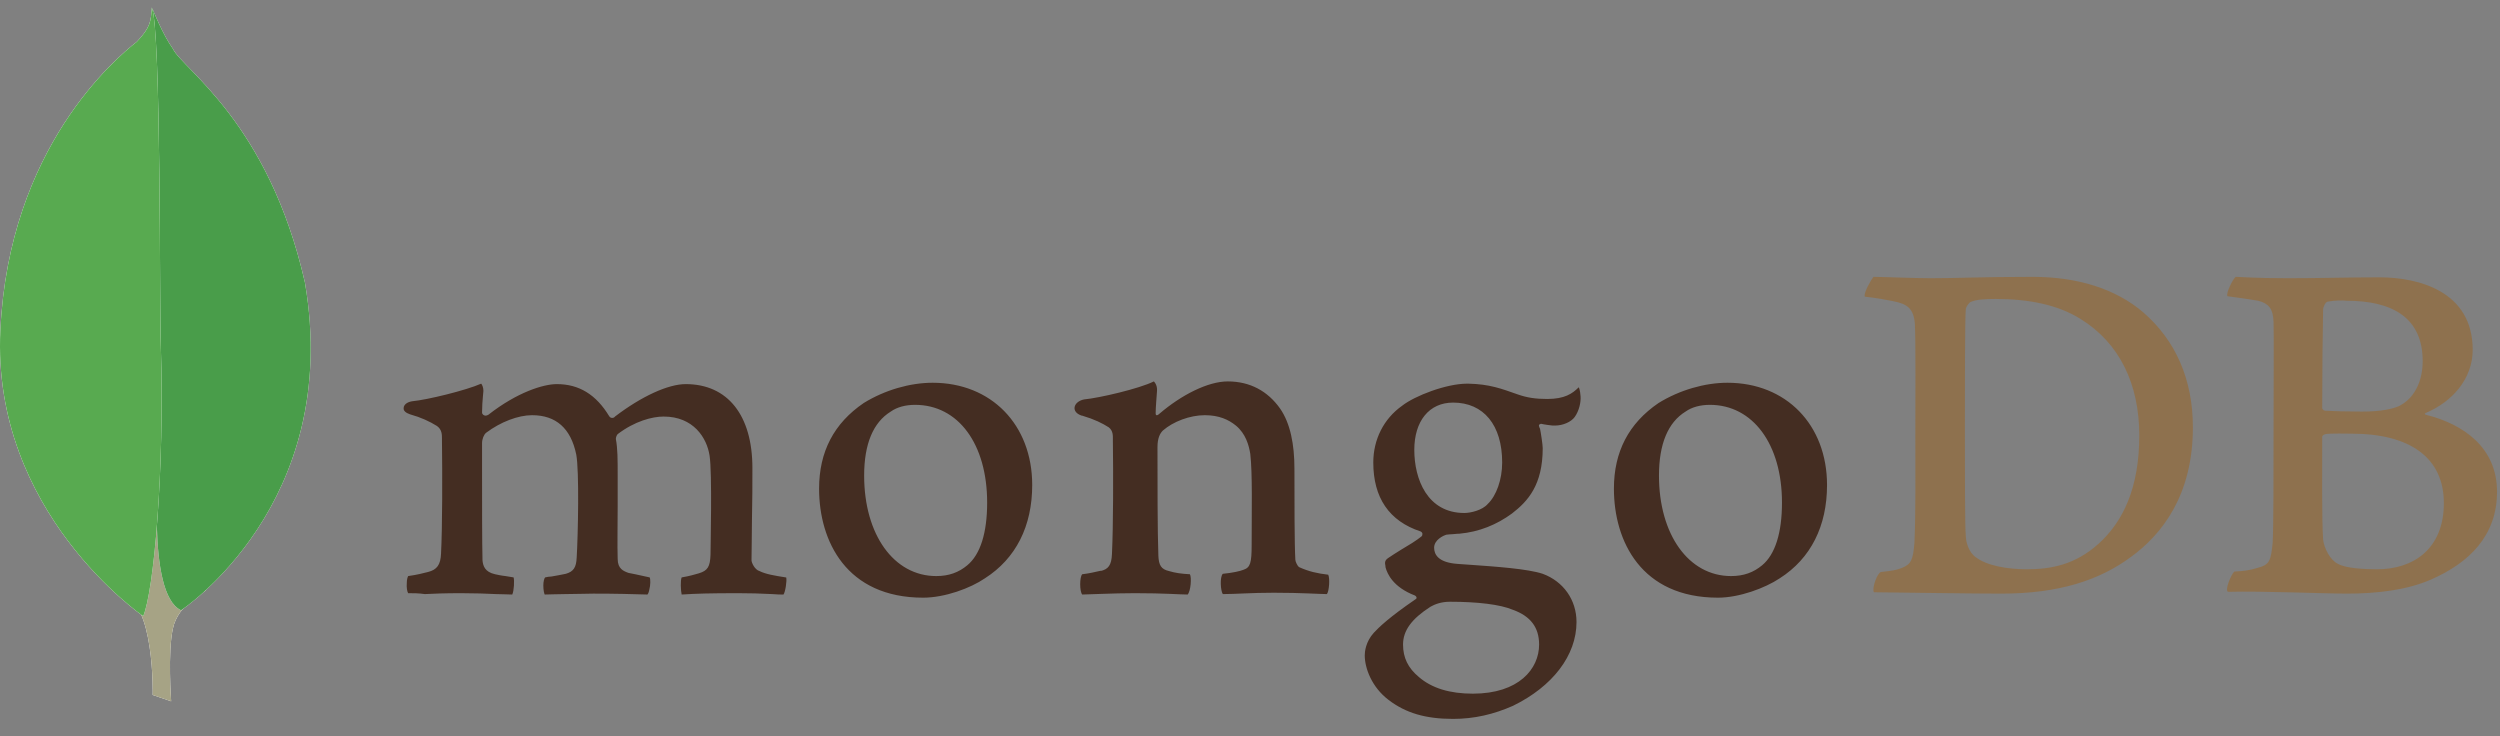
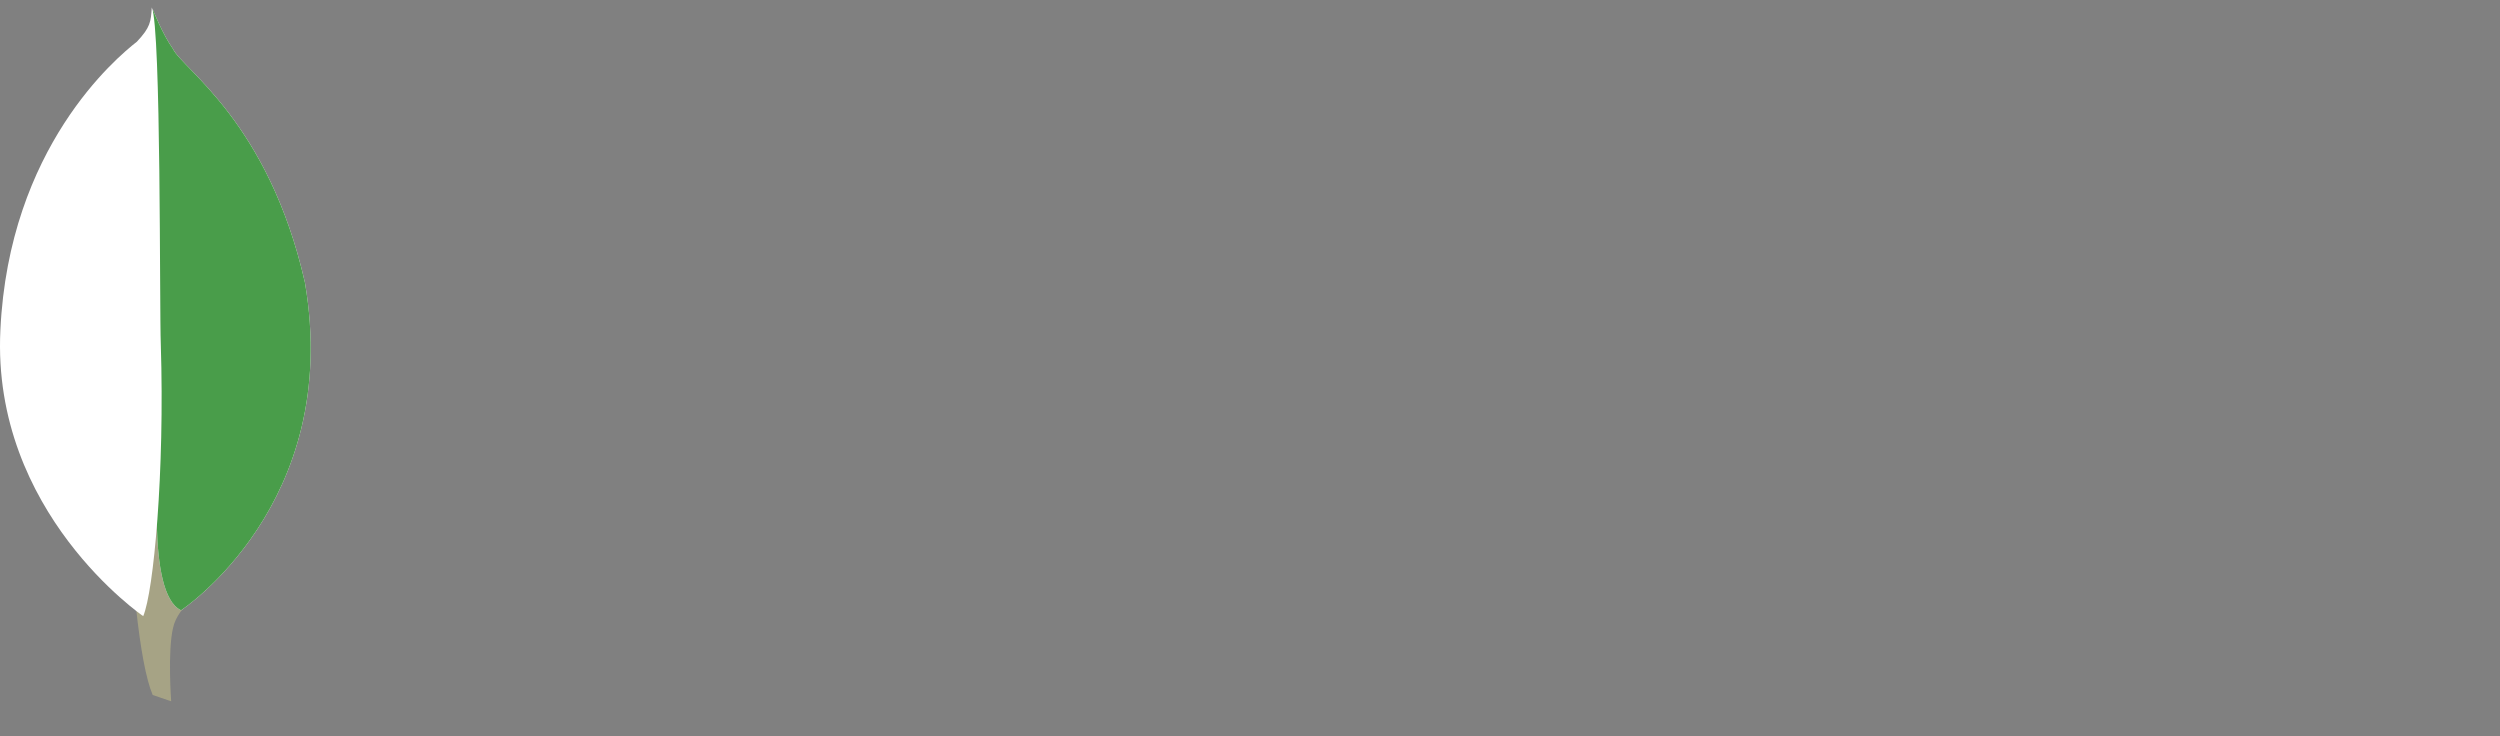
<svg xmlns="http://www.w3.org/2000/svg" width="129" height="38" viewBox="0 0 129 38" fill="none">
  <rect x="0" y="0" width="129" height="38" fill="#808080" stroke="none" />
  <g clip-path="url(#clip0_405_2762)">
-     <path fill-rule="evenodd" clip-rule="evenodd" d="M120.105 15.565C119.989 15.588 119.872 15.844 119.872 15.983C119.849 16.913 119.826 19.378 119.826 21.052C119.826 21.098 119.895 21.192 119.966 21.192C120.314 21.215 121.151 21.238 121.872 21.238C122.872 21.238 123.453 21.098 123.779 20.959C124.616 20.54 125.01 19.634 125.01 18.634C125.01 16.379 123.43 15.518 121.081 15.518C120.919 15.495 120.454 15.495 120.105 15.565ZM126.103 25.958C126.103 23.656 124.406 22.377 121.337 22.377C121.198 22.377 120.221 22.354 119.989 22.4C119.919 22.424 119.826 22.47 119.826 22.54C119.826 24.191 119.803 26.818 119.872 27.841C119.919 28.283 120.245 28.91 120.64 29.096C121.058 29.329 122.012 29.375 122.663 29.375C124.499 29.375 126.103 28.352 126.103 25.958ZM115.362 14.286C115.594 14.286 116.292 14.356 118.082 14.356C119.78 14.356 121.128 14.31 122.778 14.31C124.801 14.31 127.591 15.03 127.591 18.053C127.591 19.541 126.545 20.727 125.173 21.308C125.104 21.331 125.104 21.377 125.173 21.401C127.126 21.889 128.847 23.098 128.847 25.376C128.847 27.608 127.452 29.027 125.429 29.91C124.197 30.445 122.663 30.631 121.105 30.631C119.919 30.631 116.734 30.491 114.967 30.538C114.781 30.468 115.13 29.631 115.292 29.492C115.711 29.468 116.036 29.445 116.478 29.306C117.106 29.143 117.175 28.957 117.269 28.004C117.315 27.19 117.315 24.307 117.315 22.261C117.315 19.448 117.338 17.541 117.315 16.611C117.291 15.891 117.036 15.658 116.524 15.518C116.129 15.449 115.479 15.356 114.943 15.286C114.827 15.17 115.222 14.379 115.362 14.286ZM101.946 28.748C102.505 29.189 103.598 29.375 104.574 29.375C105.83 29.375 107.085 29.143 108.294 28.05C109.526 26.934 110.387 25.214 110.387 22.47C110.387 19.843 109.387 17.704 107.341 16.449C106.178 15.727 104.69 15.426 102.97 15.426C102.458 15.426 101.97 15.449 101.668 15.588C101.598 15.635 101.435 15.844 101.435 15.96C101.389 16.425 101.389 20.006 101.389 22.098C101.389 24.26 101.389 27.283 101.435 27.632C101.435 27.981 101.598 28.515 101.947 28.748H101.946ZM96.669 14.286C97.111 14.286 98.808 14.356 99.622 14.356C101.087 14.356 102.133 14.286 104.9 14.286C107.224 14.286 109.177 14.914 110.572 16.1C112.27 17.564 113.153 19.587 113.153 22.052C113.153 25.562 111.549 27.585 109.944 28.748C108.34 29.933 106.248 30.631 103.272 30.631C101.691 30.631 98.971 30.584 96.715 30.561H96.692C96.576 30.352 96.878 29.538 97.064 29.515C97.669 29.445 97.832 29.422 98.134 29.306C98.622 29.12 98.716 28.864 98.785 28.004C98.855 26.399 98.832 24.47 98.832 22.284C98.832 20.727 98.855 17.681 98.808 16.704C98.738 15.891 98.39 15.681 97.692 15.542C97.343 15.472 96.878 15.379 96.227 15.309C96.135 15.146 96.553 14.426 96.669 14.286V14.286Z" fill="#8E714E" />
-     <path fill-rule="evenodd" clip-rule="evenodd" d="M68.537 29.655C67.956 29.585 67.537 29.492 67.026 29.26C66.956 29.213 66.84 28.981 66.84 28.887C66.793 28.074 66.793 25.749 66.793 24.191C66.793 22.936 66.584 21.843 66.049 21.076C65.422 20.192 64.515 19.681 63.352 19.681C62.33 19.681 60.958 20.378 59.819 21.355C59.795 21.378 59.609 21.541 59.633 21.285C59.633 21.029 59.679 20.518 59.702 20.169C59.726 19.843 59.539 19.681 59.539 19.681C58.796 20.053 56.703 20.541 55.936 20.61C55.378 20.727 55.238 21.262 55.82 21.448H55.843C56.47 21.634 56.889 21.843 57.214 22.052C57.447 22.238 57.424 22.494 57.424 22.703C57.447 24.447 57.447 27.121 57.377 28.585C57.354 29.167 57.191 29.376 56.773 29.469L56.819 29.445C56.494 29.515 56.238 29.585 55.843 29.631C55.703 29.771 55.703 30.515 55.843 30.678C56.099 30.678 57.447 30.608 58.563 30.608C60.098 30.608 60.888 30.678 61.283 30.678C61.446 30.492 61.493 29.794 61.4 29.631C60.958 29.608 60.632 29.562 60.33 29.469C59.912 29.375 59.795 29.167 59.772 28.678C59.726 27.446 59.726 24.842 59.726 23.075C59.726 22.587 59.865 22.354 60.005 22.215C60.539 21.75 61.4 21.424 62.167 21.424C62.911 21.424 63.399 21.657 63.771 21.959C64.282 22.378 64.445 22.982 64.515 23.424C64.631 24.424 64.585 26.4 64.585 28.12C64.585 29.05 64.515 29.283 64.166 29.399C64.004 29.469 63.585 29.562 63.097 29.608C62.934 29.771 62.981 30.492 63.097 30.655C63.771 30.655 64.561 30.585 65.724 30.585C67.165 30.585 68.096 30.655 68.468 30.655C68.584 30.515 68.63 29.841 68.537 29.655ZM74.977 20.774C73.745 20.774 72.978 21.727 72.978 23.214C72.978 24.726 73.652 26.47 75.559 26.47C75.884 26.47 76.489 26.33 76.767 26.005C77.209 25.586 77.512 24.749 77.512 23.865C77.512 21.936 76.558 20.773 74.977 20.773V20.774ZM74.815 31.05C74.35 31.05 74.024 31.189 73.815 31.306C72.838 31.933 72.397 32.538 72.397 33.259C72.397 33.933 72.653 34.467 73.211 34.932C73.885 35.514 74.815 35.793 76 35.793C78.372 35.793 79.418 34.514 79.418 33.259C79.418 32.375 78.976 31.794 78.07 31.468C77.419 31.189 76.233 31.05 74.815 31.05ZM74.977 37.095C73.559 37.095 72.536 36.792 71.653 36.118C70.792 35.467 70.421 34.491 70.421 33.816C70.421 33.631 70.467 33.119 70.886 32.654C71.141 32.375 71.699 31.84 73.025 30.933C73.071 30.91 73.094 30.887 73.094 30.84C73.094 30.794 73.047 30.747 73.001 30.724C71.909 30.306 71.583 29.631 71.49 29.26V29.213C71.467 29.073 71.42 28.934 71.63 28.794C71.792 28.678 72.025 28.539 72.28 28.376C72.676 28.143 73.094 27.888 73.35 27.678C73.396 27.632 73.396 27.586 73.396 27.539C73.396 27.492 73.35 27.446 73.303 27.423C71.676 26.888 70.862 25.679 70.862 23.865C70.862 22.68 71.397 21.61 72.35 20.936C73.001 20.425 74.629 19.797 75.698 19.797H75.768C76.861 19.82 77.465 20.053 78.325 20.355C78.79 20.518 79.232 20.587 79.837 20.587C80.743 20.587 81.139 20.308 81.464 19.983C81.487 20.029 81.534 20.146 81.557 20.448C81.58 20.75 81.487 21.192 81.255 21.517C81.069 21.773 80.65 21.959 80.232 21.959H80.115C79.697 21.913 79.511 21.866 79.511 21.866L79.418 21.913C79.395 21.959 79.418 22.006 79.441 22.075L79.465 22.122C79.511 22.331 79.604 22.959 79.604 23.122C79.604 25.028 78.837 25.865 78.023 26.493C77.233 27.074 76.326 27.446 75.303 27.539C75.28 27.539 75.187 27.539 74.977 27.562C74.861 27.562 74.698 27.586 74.675 27.586H74.652C74.466 27.632 74.001 27.865 74.001 28.26C74.001 28.608 74.21 29.027 75.21 29.097C75.419 29.12 75.628 29.12 75.861 29.143C77.186 29.236 78.837 29.352 79.604 29.608C80.674 30.003 81.348 30.957 81.348 32.096C81.348 33.817 80.116 35.421 78.07 36.42C77.07 36.862 76.07 37.095 74.977 37.095ZM88.23 20.89C87.742 20.89 87.299 21.006 86.974 21.238C86.068 21.796 85.603 22.912 85.603 24.54C85.603 27.586 87.137 29.725 89.323 29.725C89.974 29.725 90.485 29.538 90.927 29.167C91.601 28.608 91.95 27.492 91.95 25.935C91.95 22.912 90.439 20.89 88.23 20.89V20.89ZM88.649 30.84C84.696 30.84 83.278 27.934 83.278 25.214C83.278 23.308 84.045 21.843 85.579 20.797C86.672 20.122 87.974 19.75 89.137 19.75C92.159 19.75 94.275 21.913 94.275 25.028C94.275 27.144 93.438 28.818 91.834 29.841C91.067 30.352 89.741 30.84 88.648 30.84H88.649ZM47.217 20.89C46.729 20.89 46.287 21.006 45.962 21.238C45.055 21.796 44.59 22.912 44.59 24.54C44.59 27.586 46.124 29.725 48.31 29.725C48.961 29.725 49.472 29.538 49.914 29.167C50.588 28.608 50.937 27.492 50.937 25.935C50.937 22.912 49.449 20.89 47.217 20.89ZM47.636 30.84C43.683 30.84 42.265 27.934 42.265 25.214C42.265 23.308 43.032 21.843 44.566 20.797C45.66 20.122 46.962 19.75 48.124 19.75C51.147 19.75 53.262 21.913 53.262 25.028C53.262 27.144 52.425 28.818 50.821 29.841C50.077 30.352 48.752 30.84 47.636 30.84ZM21.061 30.608C21.015 30.538 20.968 30.329 20.991 30.073C20.991 29.887 21.038 29.771 21.061 29.725C21.549 29.655 21.805 29.585 22.084 29.515C22.549 29.399 22.735 29.143 22.758 28.562C22.828 27.167 22.828 24.517 22.805 22.68V22.633C22.805 22.424 22.805 22.168 22.549 21.982C22.177 21.75 21.735 21.541 21.154 21.378C20.945 21.308 20.805 21.192 20.829 21.053C20.829 20.913 20.968 20.75 21.271 20.704C22.038 20.634 24.037 20.146 24.828 19.797C24.874 19.843 24.944 19.983 24.944 20.169L24.921 20.424C24.897 20.68 24.874 20.983 24.874 21.285C24.874 21.378 24.967 21.448 25.06 21.448C25.107 21.448 25.153 21.424 25.2 21.401C26.688 20.238 28.036 19.82 28.733 19.82C29.873 19.82 30.756 20.355 31.431 21.471C31.477 21.541 31.524 21.564 31.593 21.564C31.64 21.564 31.709 21.541 31.733 21.494C33.105 20.448 34.477 19.82 35.383 19.82C37.545 19.82 38.824 21.424 38.824 24.145C38.824 24.912 38.824 25.912 38.801 26.819C38.801 27.632 38.778 28.376 38.778 28.911C38.778 29.027 38.94 29.399 39.196 29.469C39.521 29.631 39.963 29.701 40.544 29.794H40.568C40.614 29.957 40.521 30.561 40.428 30.678C40.289 30.678 40.08 30.678 39.847 30.655C39.259 30.624 38.669 30.608 38.08 30.608C36.639 30.608 35.895 30.631 35.174 30.678C35.127 30.492 35.104 29.934 35.174 29.794C35.592 29.725 35.801 29.655 36.057 29.585C36.523 29.445 36.639 29.236 36.662 28.632C36.662 28.19 36.755 24.424 36.615 23.517C36.476 22.587 35.778 21.494 34.244 21.494C33.663 21.494 32.756 21.727 31.872 22.401C31.826 22.447 31.779 22.564 31.779 22.633V22.657C31.872 23.145 31.872 23.703 31.872 24.563V26.074C31.872 27.121 31.849 28.097 31.872 28.841C31.872 29.352 32.175 29.469 32.43 29.562C32.57 29.585 32.663 29.608 32.779 29.631C32.988 29.678 33.198 29.725 33.523 29.794C33.57 29.887 33.57 30.189 33.5 30.445C33.477 30.585 33.43 30.654 33.407 30.678C32.616 30.655 31.803 30.631 30.617 30.631C30.268 30.631 29.664 30.655 29.152 30.655C28.733 30.655 28.338 30.678 28.106 30.678C28.083 30.631 28.036 30.469 28.036 30.213C28.036 30.003 28.083 29.841 28.129 29.794C28.245 29.771 28.338 29.748 28.455 29.748C28.733 29.701 28.966 29.655 29.198 29.608C29.594 29.492 29.733 29.283 29.757 28.771C29.826 27.609 29.896 24.284 29.733 23.447C29.454 22.099 28.687 21.424 27.455 21.424C26.734 21.424 25.827 21.773 25.084 22.331C24.967 22.424 24.874 22.656 24.874 22.866V24.238C24.874 25.912 24.874 28.004 24.897 28.911C24.921 29.19 25.014 29.515 25.548 29.631C25.665 29.655 25.851 29.701 26.083 29.725L26.502 29.794C26.548 29.934 26.525 30.492 26.432 30.678C26.199 30.678 25.92 30.655 25.595 30.655C25.107 30.631 24.479 30.608 23.782 30.608C22.968 30.608 22.386 30.631 21.921 30.655C21.596 30.608 21.34 30.608 21.061 30.608Z" fill="#442D22" />
-     <path fill-rule="evenodd" clip-rule="evenodd" d="M8.832 36.187L7.879 35.861C7.879 35.861 7.995 31.002 6.251 30.653C5.089 29.305 6.438 -26.541 10.622 30.467C10.622 30.467 9.181 31.188 8.925 32.42C8.646 33.629 8.832 36.187 8.832 36.187Z" fill="white" />
-     <path fill-rule="evenodd" clip-rule="evenodd" d="M8.832 36.187L7.879 35.861C7.879 35.861 7.995 31.002 6.251 30.653C5.089 29.305 6.438 -26.541 10.622 30.467C10.622 30.467 9.181 31.188 8.925 32.42C8.646 33.629 8.832 36.187 8.832 36.187Z" fill="#A6A385" />
+     <path fill-rule="evenodd" clip-rule="evenodd" d="M8.832 36.187L7.879 35.861C5.089 29.305 6.438 -26.541 10.622 30.467C10.622 30.467 9.181 31.188 8.925 32.42C8.646 33.629 8.832 36.187 8.832 36.187Z" fill="#A6A385" />
    <path fill-rule="evenodd" clip-rule="evenodd" d="M9.343 31.491C9.343 31.491 17.69 26.003 15.736 14.588C13.853 6.288 9.413 3.568 8.924 2.521C8.39 1.777 7.878 0.476 7.878 0.476L8.227 23.562C8.227 23.586 7.506 30.63 9.343 31.491" fill="white" />
    <path fill-rule="evenodd" clip-rule="evenodd" d="M9.343 31.491C9.343 31.491 17.69 26.003 15.736 14.588C13.853 6.288 9.413 3.568 8.924 2.521C8.39 1.777 7.878 0.476 7.878 0.476L8.227 23.562C8.227 23.586 7.506 30.63 9.343 31.491" fill="#499D4A" />
    <path fill-rule="evenodd" clip-rule="evenodd" d="M7.39 31.793C7.39 31.793 -0.445 26.446 0.02 17.03C0.462 7.614 5.995 2.987 7.065 2.15C7.762 1.406 7.785 1.127 7.832 0.383C8.32 1.429 8.227 16.03 8.297 17.75C8.506 24.376 7.925 30.538 7.39 31.793Z" fill="white" />
-     <path fill-rule="evenodd" clip-rule="evenodd" d="M7.39 31.793C7.39 31.793 -0.445 26.446 0.02 17.03C0.462 7.614 5.995 2.987 7.065 2.15C7.762 1.406 7.785 1.127 7.832 0.383C8.32 1.429 8.227 16.03 8.297 17.75C8.506 24.376 7.925 30.538 7.39 31.793Z" fill="#58AA50" />
  </g>
  <defs>
    <clipPath id="clip0_405_2762">
      <rect width="129" height="37.342" fill="white" transform="translate(0 0.329)" />
    </clipPath>
  </defs>
</svg>